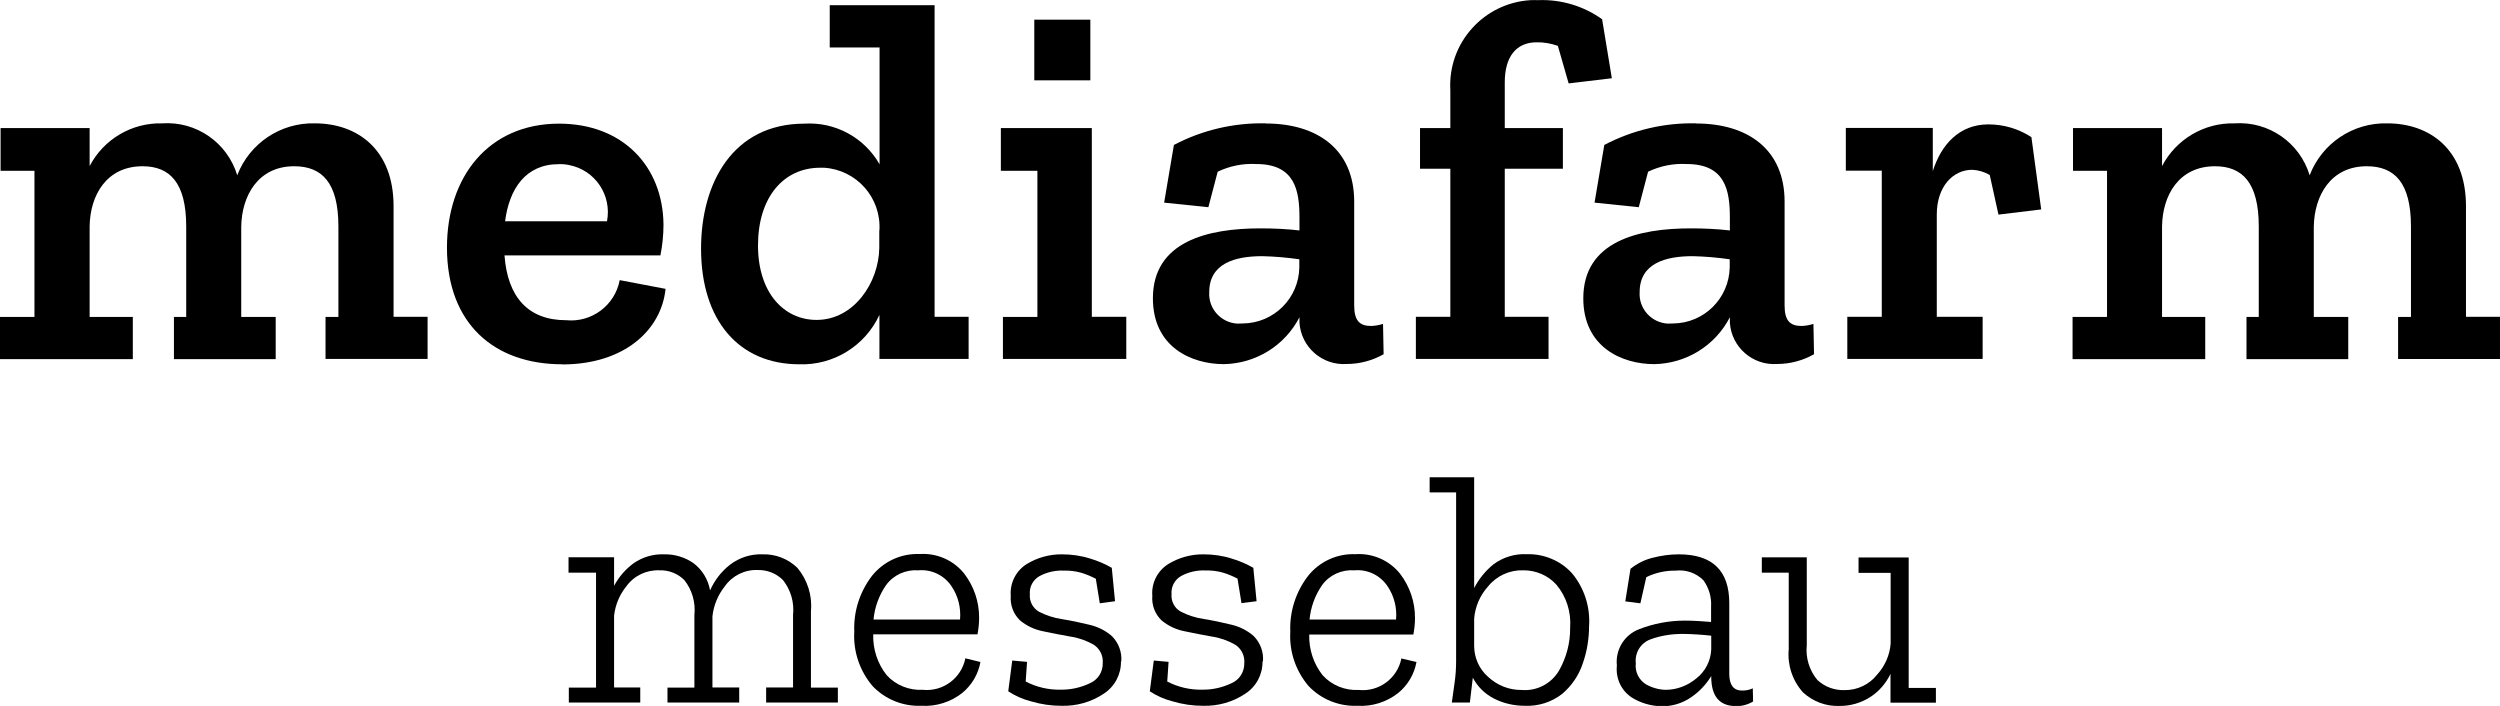
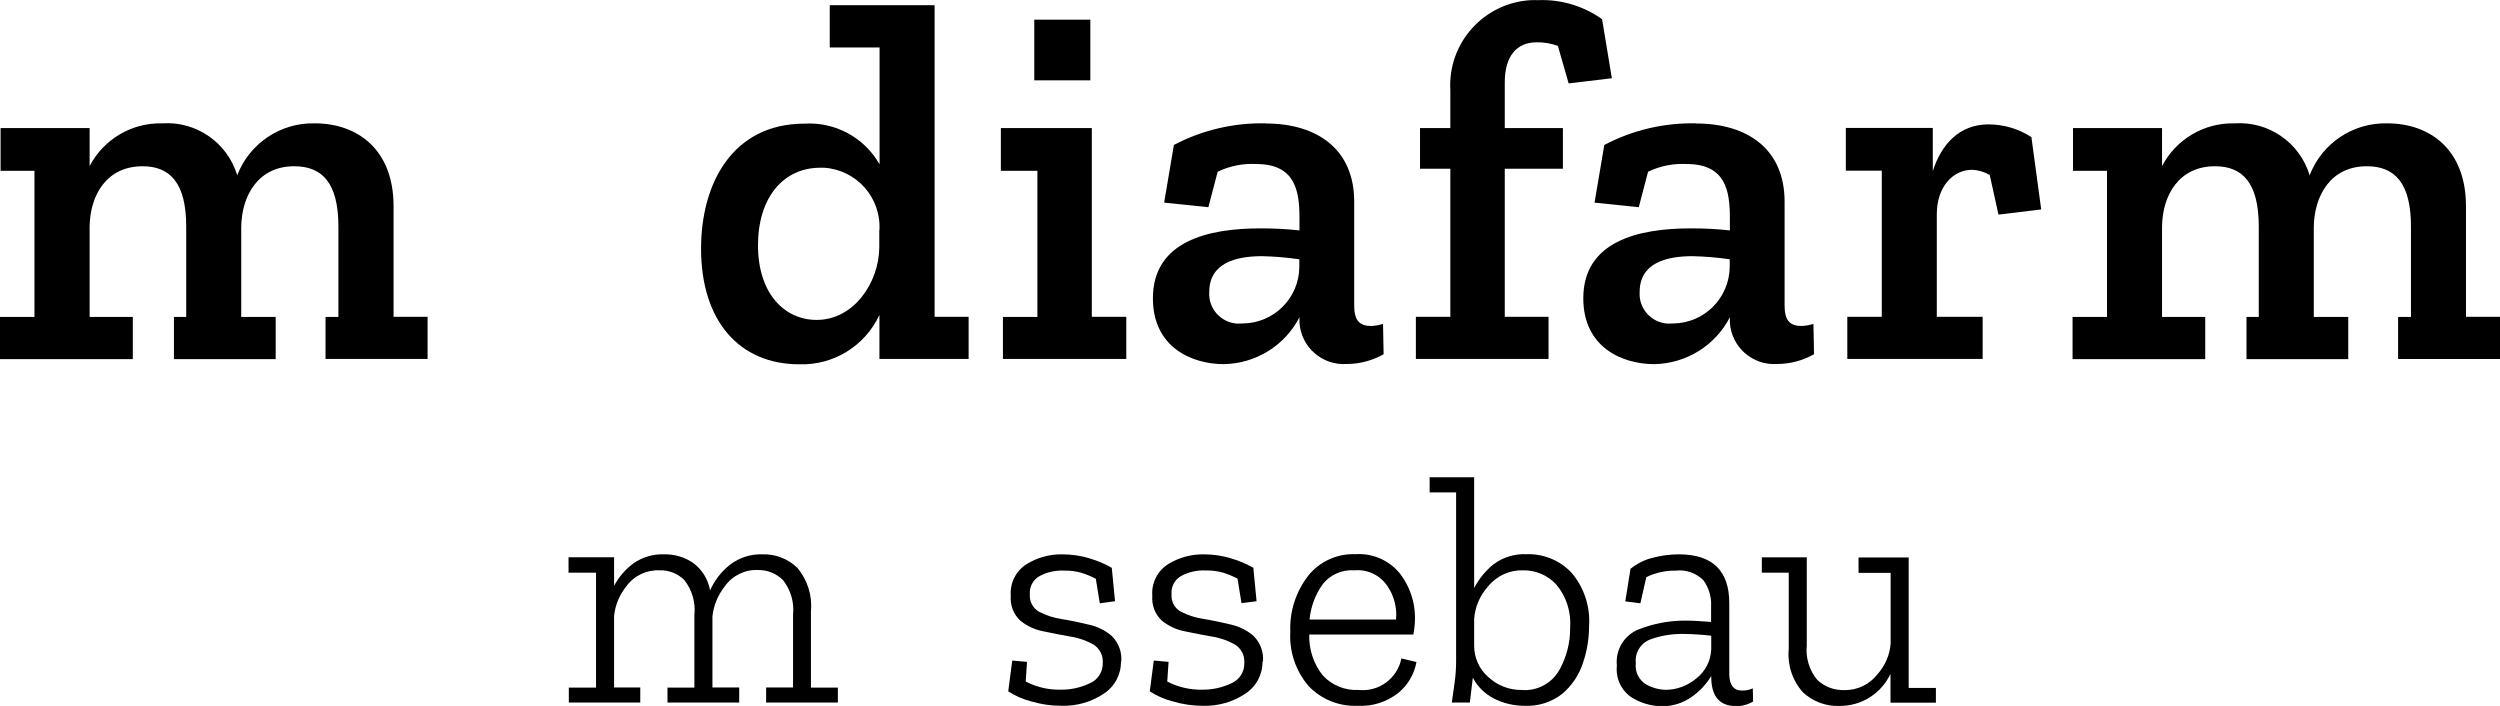
<svg xmlns="http://www.w3.org/2000/svg" viewBox="0 0 169.03 47.73">
  <g>
    <path d="M22.01,24.28v-2.85h.87v-6.12c0-2.96-1.11-4.07-2.99-4.07-2.43,0-3.55,1.98-3.58,4.1v6.09h2.33v2.85h-6.88v-2.85h.83v-6.12c0-2.96-1.11-4.07-2.95-4.07-2.43,0-3.55,1.95-3.58,4.07v6.12h2.92v2.85H0v-2.85h2.33v-9.88H.04v-2.89h6.02v2.57c.95-1.82,2.85-2.94,4.9-2.89,2.31-.16,4.41,1.3,5.08,3.51.83-2.16,2.93-3.57,5.25-3.51,2.85,0,5.32,1.74,5.32,5.6v7.48h2.3v2.85h-6.89Z" style="fill: #000;" />
-     <path d="M38.01,24.63c-4.56,0-7.79-2.71-7.79-7.89,0-4.8,2.82-8.38,7.58-8.38,4.31,0,7.02,2.89,7.06,6.82,0,.7-.07,1.4-.21,2.09h-10.54c.21,2.82,1.6,4.38,4.17,4.38,1.73.17,3.3-1.01,3.62-2.71l3.1.59c-.28,2.75-2.75,5.11-6.99,5.11M37.77,11.1c-2.23,0-3.34,1.67-3.62,3.86h6.89c.34-1.76-.8-3.46-2.56-3.8-.23-.05-.47-.07-.71-.06" style="fill: #000;" />
    <path d="M59.46,24.28v-2.99c-.97,2.1-3.11,3.42-5.42,3.34-4.07,0-6.64-2.95-6.64-7.82,0-4.45,2.16-8.45,6.99-8.45,2.08-.13,4.05.94,5.08,2.75V3.21h-3.37V.35h7.09v21.07h2.3v2.85h-6.02ZM59.46,15.58c.13-2.21-1.54-4.1-3.75-4.24-.08,0-.17,0-.25,0-2.5,0-4.21,2.02-4.21,5.25s1.77,5.04,3.96,5.04c2.54,0,4.21-2.54,4.24-4.87v-1.18Z" style="fill: #000;" />
    <path d="M67.81,24.28v-2.85h2.33v-9.88h-2.47v-2.89h6.15v12.76h2.33v2.85h-8.35ZM69.93,1.33h3.79v4.1h-3.79V1.33Z" style="fill: #000;" />
    <path d="M85.58,8.35c3.48,0,5.98,1.74,5.98,5.28v7.02c0,1.01.35,1.39,1.15,1.39.27-.01.54-.06.8-.14l.04,2.05c-.76.43-1.62.66-2.5.66-1.65.11-3.08-1.14-3.19-2.79,0-.1,0-.2,0-.3v-.07c-.99,1.92-2.95,3.13-5.11,3.17-2.19,0-4.8-1.15-4.8-4.45,0-3.86,3.72-4.73,7.27-4.73.88,0,1.77.04,2.64.14v-.87c0-1.84-.31-3.62-2.92-3.62-.9-.05-1.8.13-2.61.52l-.63,2.4-2.99-.31.66-3.9c1.92-1.01,4.06-1.51,6.23-1.46M87.84,17.53c-.83-.12-1.66-.19-2.5-.21-1.84,0-3.58.49-3.58,2.43-.07,1.11.78,2.06,1.89,2.13.13,0,.25,0,.38-.01,2.09-.02,3.79-1.7,3.82-3.8v-.55Z" style="fill: #000;" />
    <path d="M108.32,1.29l.66,4-2.92.35-.73-2.54c-.46-.16-.94-.25-1.43-.24-1.36,0-2.16.94-2.16,2.71v3.09h3.93v2.75h-3.93v10.01h2.96v2.85h-8.97v-2.85h2.33v-10.01h-2.05v-2.75h2.05v-2.57c-.18-3.18,2.26-5.9,5.44-6.08.17,0,.34-.01.5,0,1.54-.06,3.06.39,4.32,1.29" style="fill: #000;" />
    <path d="M114.68,8.35c3.48,0,5.98,1.74,5.98,5.28v7.02c0,1.01.35,1.39,1.15,1.39.27-.01.54-.06.8-.14l.04,2.05c-.76.43-1.62.66-2.5.66-1.65.11-3.08-1.14-3.19-2.79,0-.1,0-.2,0-.3v-.07c-.99,1.92-2.95,3.13-5.11,3.17-2.19,0-4.8-1.15-4.8-4.45,0-3.86,3.72-4.73,7.27-4.73.88,0,1.77.04,2.64.14v-.87c0-1.84-.31-3.62-2.92-3.62-.9-.05-1.8.13-2.61.52l-.63,2.4-2.99-.31.66-3.9c1.92-1.01,4.06-1.51,6.22-1.46M116.94,17.53c-.83-.12-1.66-.19-2.5-.21-1.84,0-3.58.49-3.58,2.43-.07,1.11.78,2.06,1.89,2.13.13,0,.25,0,.38-.01,2.09-.02,3.78-1.7,3.82-3.8v-.55Z" style="fill: #000;" />
    <path d="M137.35,9.29l.66,4.87-2.89.35-.59-2.68c-.36-.21-.77-.33-1.18-.35-1.32,0-2.4,1.15-2.4,3.02v6.92h3.1v2.85h-9.15v-2.85h2.33v-9.88h-2.43v-2.89h5.88v2.92c.56-1.77,1.77-3.16,3.76-3.16,1.04,0,2.05.3,2.92.87" style="fill: #000;" />
    <path d="M162.14,24.28v-2.85h.87v-6.12c0-2.96-1.11-4.07-2.99-4.07-2.43,0-3.55,1.98-3.58,4.1v6.09h2.33v2.85h-6.88v-2.85h.83v-6.12c0-2.96-1.11-4.07-2.96-4.07-2.43,0-3.55,1.95-3.58,4.07v6.12h2.92v2.85h-8.97v-2.85h2.33v-9.88h-2.3v-2.89h6.02v2.57c.95-1.82,2.85-2.94,4.9-2.89,2.31-.16,4.41,1.3,5.08,3.51.83-2.16,2.93-3.57,5.25-3.51,2.85,0,5.32,1.74,5.32,5.6v7.48h2.3v2.85h-6.88Z" style="fill: #000;" />
    <path d="M56.65,47.5h-4.85v-1.02h1.82v-4.9c.09-.84-.15-1.69-.68-2.36-.45-.45-1.06-.69-1.69-.68-.89-.04-1.74.38-2.25,1.11-.46.58-.75,1.28-.83,2.02v4.81h1.81v1.02h-4.85v-1.01h1.82v-4.9c.09-.85-.15-1.7-.68-2.37-.44-.44-1.05-.68-1.67-.66-.88-.04-1.73.36-2.25,1.08-.46.57-.75,1.26-.83,1.99v4.85h1.77v1.02h-4.83v-1.01h1.84v-7.77h-1.86v-1.04h3.08v1.93c.32-.6.76-1.11,1.31-1.52.6-.42,1.33-.64,2.06-.61.71-.02,1.41.19,1.99.59.6.45,1,1.11,1.13,1.85.3-.68.76-1.28,1.35-1.74.63-.48,1.4-.73,2.19-.7.88-.03,1.73.3,2.36.91.68.81,1.02,1.87.92,2.92v5.18h1.82v1.02Z" style="fill: #000;" />
-     <path d="M66.29,44.76c-.15.83-.59,1.57-1.24,2.1-.78.61-1.76.92-2.75.86-1.24.05-2.44-.43-3.3-1.33-.87-1.02-1.32-2.34-1.24-3.68-.06-1.36.37-2.7,1.2-3.78.78-.97,1.97-1.52,3.21-1.47,1.16-.08,2.29.41,3.02,1.32.66.86,1.02,1.92,1.01,3,0,.37-.04.74-.11,1.11h-7.05c-.03,1,.29,1.98.91,2.76.62.68,1.52,1.04,2.44.99,1.36.14,2.61-.78,2.88-2.13l1.02.25ZM64.91,41.88c.07-.79-.13-1.59-.58-2.25-.5-.74-1.35-1.15-2.24-1.07-.85-.06-1.68.31-2.18,1-.48.69-.77,1.49-.85,2.33h5.85Z" style="fill: #000;" />
    <path d="M75.79,44.71c.02.88-.42,1.71-1.16,2.19-.85.57-1.85.85-2.87.82-.69,0-1.38-.1-2.05-.3-.55-.14-1.07-.37-1.54-.68l.27-2.08,1,.09-.09,1.33c.73.38,1.55.57,2.37.55.68.01,1.35-.14,1.96-.43.55-.23.89-.77.88-1.36.04-.51-.2-.99-.63-1.26-.48-.27-1.01-.46-1.56-.54-.62-.11-1.24-.23-1.85-.36-.57-.11-1.1-.36-1.55-.73-.45-.43-.68-1.04-.63-1.66-.07-.87.35-1.7,1.09-2.16.71-.43,1.53-.66,2.37-.65.65,0,1.3.09,1.92.29.51.15.99.36,1.45.62l.22,2.26-1.03.14-.27-1.66c-.31-.16-.64-.3-.97-.4-.38-.11-.78-.16-1.17-.15-.58-.03-1.17.1-1.68.38-.43.25-.68.72-.64,1.22-.04.48.2.94.62,1.18.48.25,1.01.42,1.55.5.62.1,1.24.23,1.85.38.57.13,1.1.39,1.54.78.45.46.68,1.09.62,1.73" style="fill: #000;" />
    <path d="M85.36,44.71c.02.88-.42,1.71-1.16,2.19-.85.57-1.85.85-2.87.82-.69,0-1.38-.1-2.05-.3-.55-.14-1.07-.37-1.54-.68l.27-2.08,1,.09-.09,1.33c.73.38,1.55.57,2.37.55.68.01,1.35-.14,1.96-.43.55-.23.89-.77.88-1.36.04-.51-.2-.99-.63-1.26-.48-.27-1.01-.46-1.56-.54-.62-.11-1.24-.23-1.85-.36-.57-.11-1.1-.36-1.55-.73-.45-.43-.68-1.04-.63-1.66-.07-.87.35-1.7,1.09-2.16.71-.43,1.53-.66,2.37-.65.65,0,1.3.09,1.92.29.51.15.99.36,1.45.62l.22,2.26-1.02.13-.27-1.66c-.31-.16-.64-.3-.97-.4-.38-.11-.78-.16-1.17-.15-.58-.03-1.17.1-1.68.38-.43.25-.68.72-.64,1.22-.04.48.2.95.62,1.18.48.25,1.01.42,1.55.5.62.1,1.24.23,1.85.38.57.13,1.1.39,1.54.78.45.46.68,1.09.62,1.73" style="fill: #000;" />
    <path d="M95.77,44.76c-.15.83-.59,1.57-1.24,2.1-.78.61-1.76.92-2.75.86-1.24.05-2.44-.43-3.3-1.33-.87-1.02-1.32-2.33-1.24-3.67-.06-1.36.37-2.7,1.2-3.78.77-.97,1.96-1.52,3.2-1.47,1.16-.08,2.29.41,3.02,1.32.66.86,1.02,1.92,1.01,3,0,.37-.04.74-.11,1.11h-7.04c-.03,1,.29,1.98.91,2.76.62.68,1.52,1.04,2.44.99,1.36.14,2.61-.78,2.88-2.13l1.02.24ZM94.39,41.88c.07-.79-.13-1.59-.58-2.25-.5-.74-1.35-1.15-2.24-1.07-.85-.06-1.68.31-2.18,1-.48.69-.77,1.49-.85,2.33h5.85Z" style="fill: #000;" />
    <path d="M107.44,42.34c0,.85-.14,1.7-.42,2.5-.26.8-.74,1.51-1.38,2.06-.72.57-1.62.86-2.54.82-.73,0-1.45-.16-2.09-.49-.61-.31-1.11-.8-1.43-1.41l-.2,1.68h-1.22c.06-.41.12-.87.19-1.36.07-.48.1-.97.1-1.45v-11.4h-1.79v-1.02h3.01v7.49c.32-.62.76-1.16,1.3-1.6.65-.49,1.46-.73,2.27-.69,1.14-.03,2.25.43,3.02,1.26.85,1,1.27,2.3,1.18,3.61M106.16,42.45c.08-1.06-.25-2.11-.93-2.92-.57-.63-1.39-.98-2.24-.97-.92-.03-1.8.37-2.38,1.09-.55.61-.88,1.38-.94,2.19v1.82c0,.81.34,1.58.95,2.11.61.57,1.42.89,2.26.88,1.03.09,2.02-.43,2.54-1.33.49-.87.75-1.86.74-2.86" style="fill: #000;" />
    <path d="M110.25,38.45c.44-.35.95-.61,1.5-.74.57-.15,1.17-.23,1.76-.23,2.27,0,3.41,1.1,3.41,3.3v4.78c0,.75.29,1.13.86,1.13.25,0,.5-.04.73-.15l.02.89c-.35.21-.75.32-1.15.31-1.12,0-1.68-.66-1.68-1.99v-.04c-.34.56-.8,1.05-1.34,1.42-.6.42-1.32.64-2.05.62-.7-.02-1.39-.22-1.98-.59-.72-.47-1.1-1.31-1.01-2.16-.11-1.06.49-2.06,1.48-2.45.99-.39,2.05-.59,3.12-.59.31,0,.62.01.92.03.3.02.59.04.85.06v-1.04c.04-.64-.15-1.27-.52-1.78-.49-.49-1.18-.73-1.87-.65-.69-.01-1.37.14-1.99.44l-.4,1.77-1.02-.13.35-2.19ZM115.7,43.89v-.91c-.28-.03-.58-.06-.91-.08s-.66-.04-1.02-.04c-.74,0-1.48.11-2.18.37-.66.24-1.07.91-.99,1.61-.07.57.2,1.13.69,1.43.41.23.86.36,1.33.37.75,0,1.48-.28,2.06-.76.62-.48.99-1.2,1.02-1.98" style="fill: #000;" />
    <path d="M130.88,47.51h-3.06v-1.95c-.3.64-.78,1.19-1.37,1.57-.62.4-1.36.61-2.1.6-.9.03-1.77-.3-2.44-.91-.72-.8-1.07-1.86-.97-2.92v-5.18h-1.82v-1.04h3.04v5.94c-.09.85.17,1.7.72,2.36.5.46,1.15.7,1.83.68.86.01,1.67-.37,2.2-1.04.53-.58.86-1.32.92-2.1v-4.79h-2.17v-1.04h3.39v8.82h1.84v1.02Z" style="fill: #000;" />
  </g>
</svg>